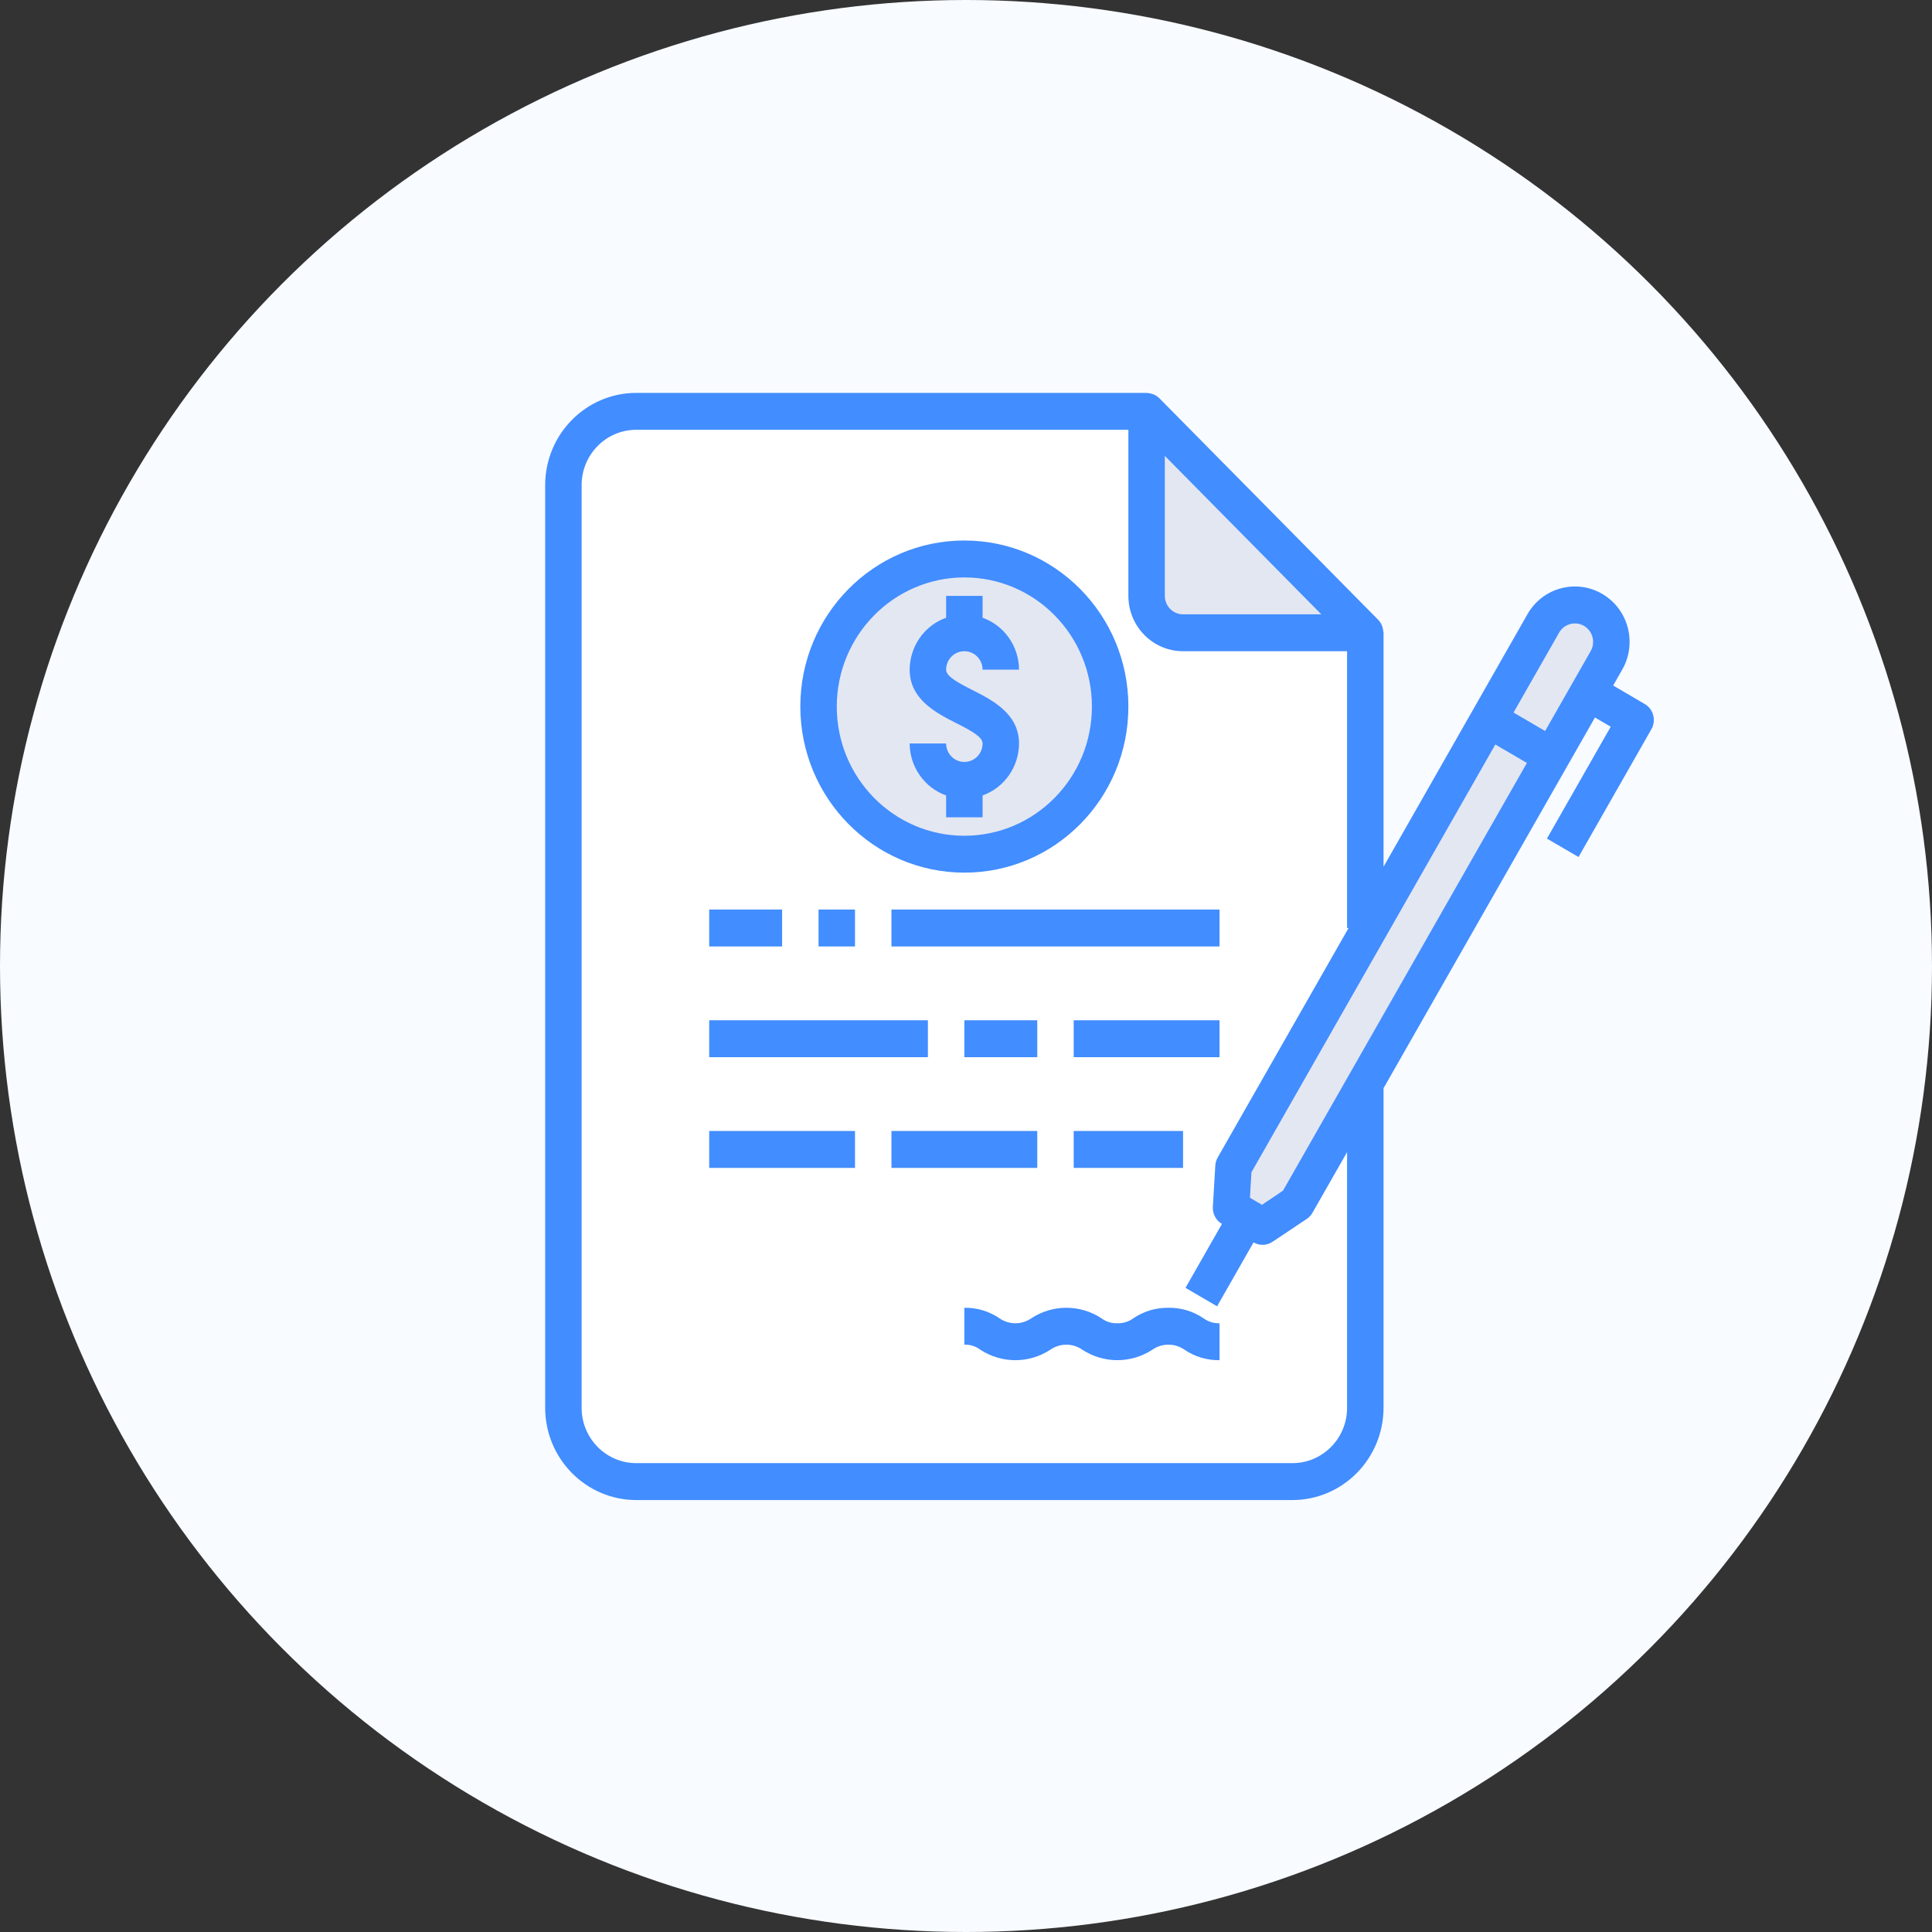
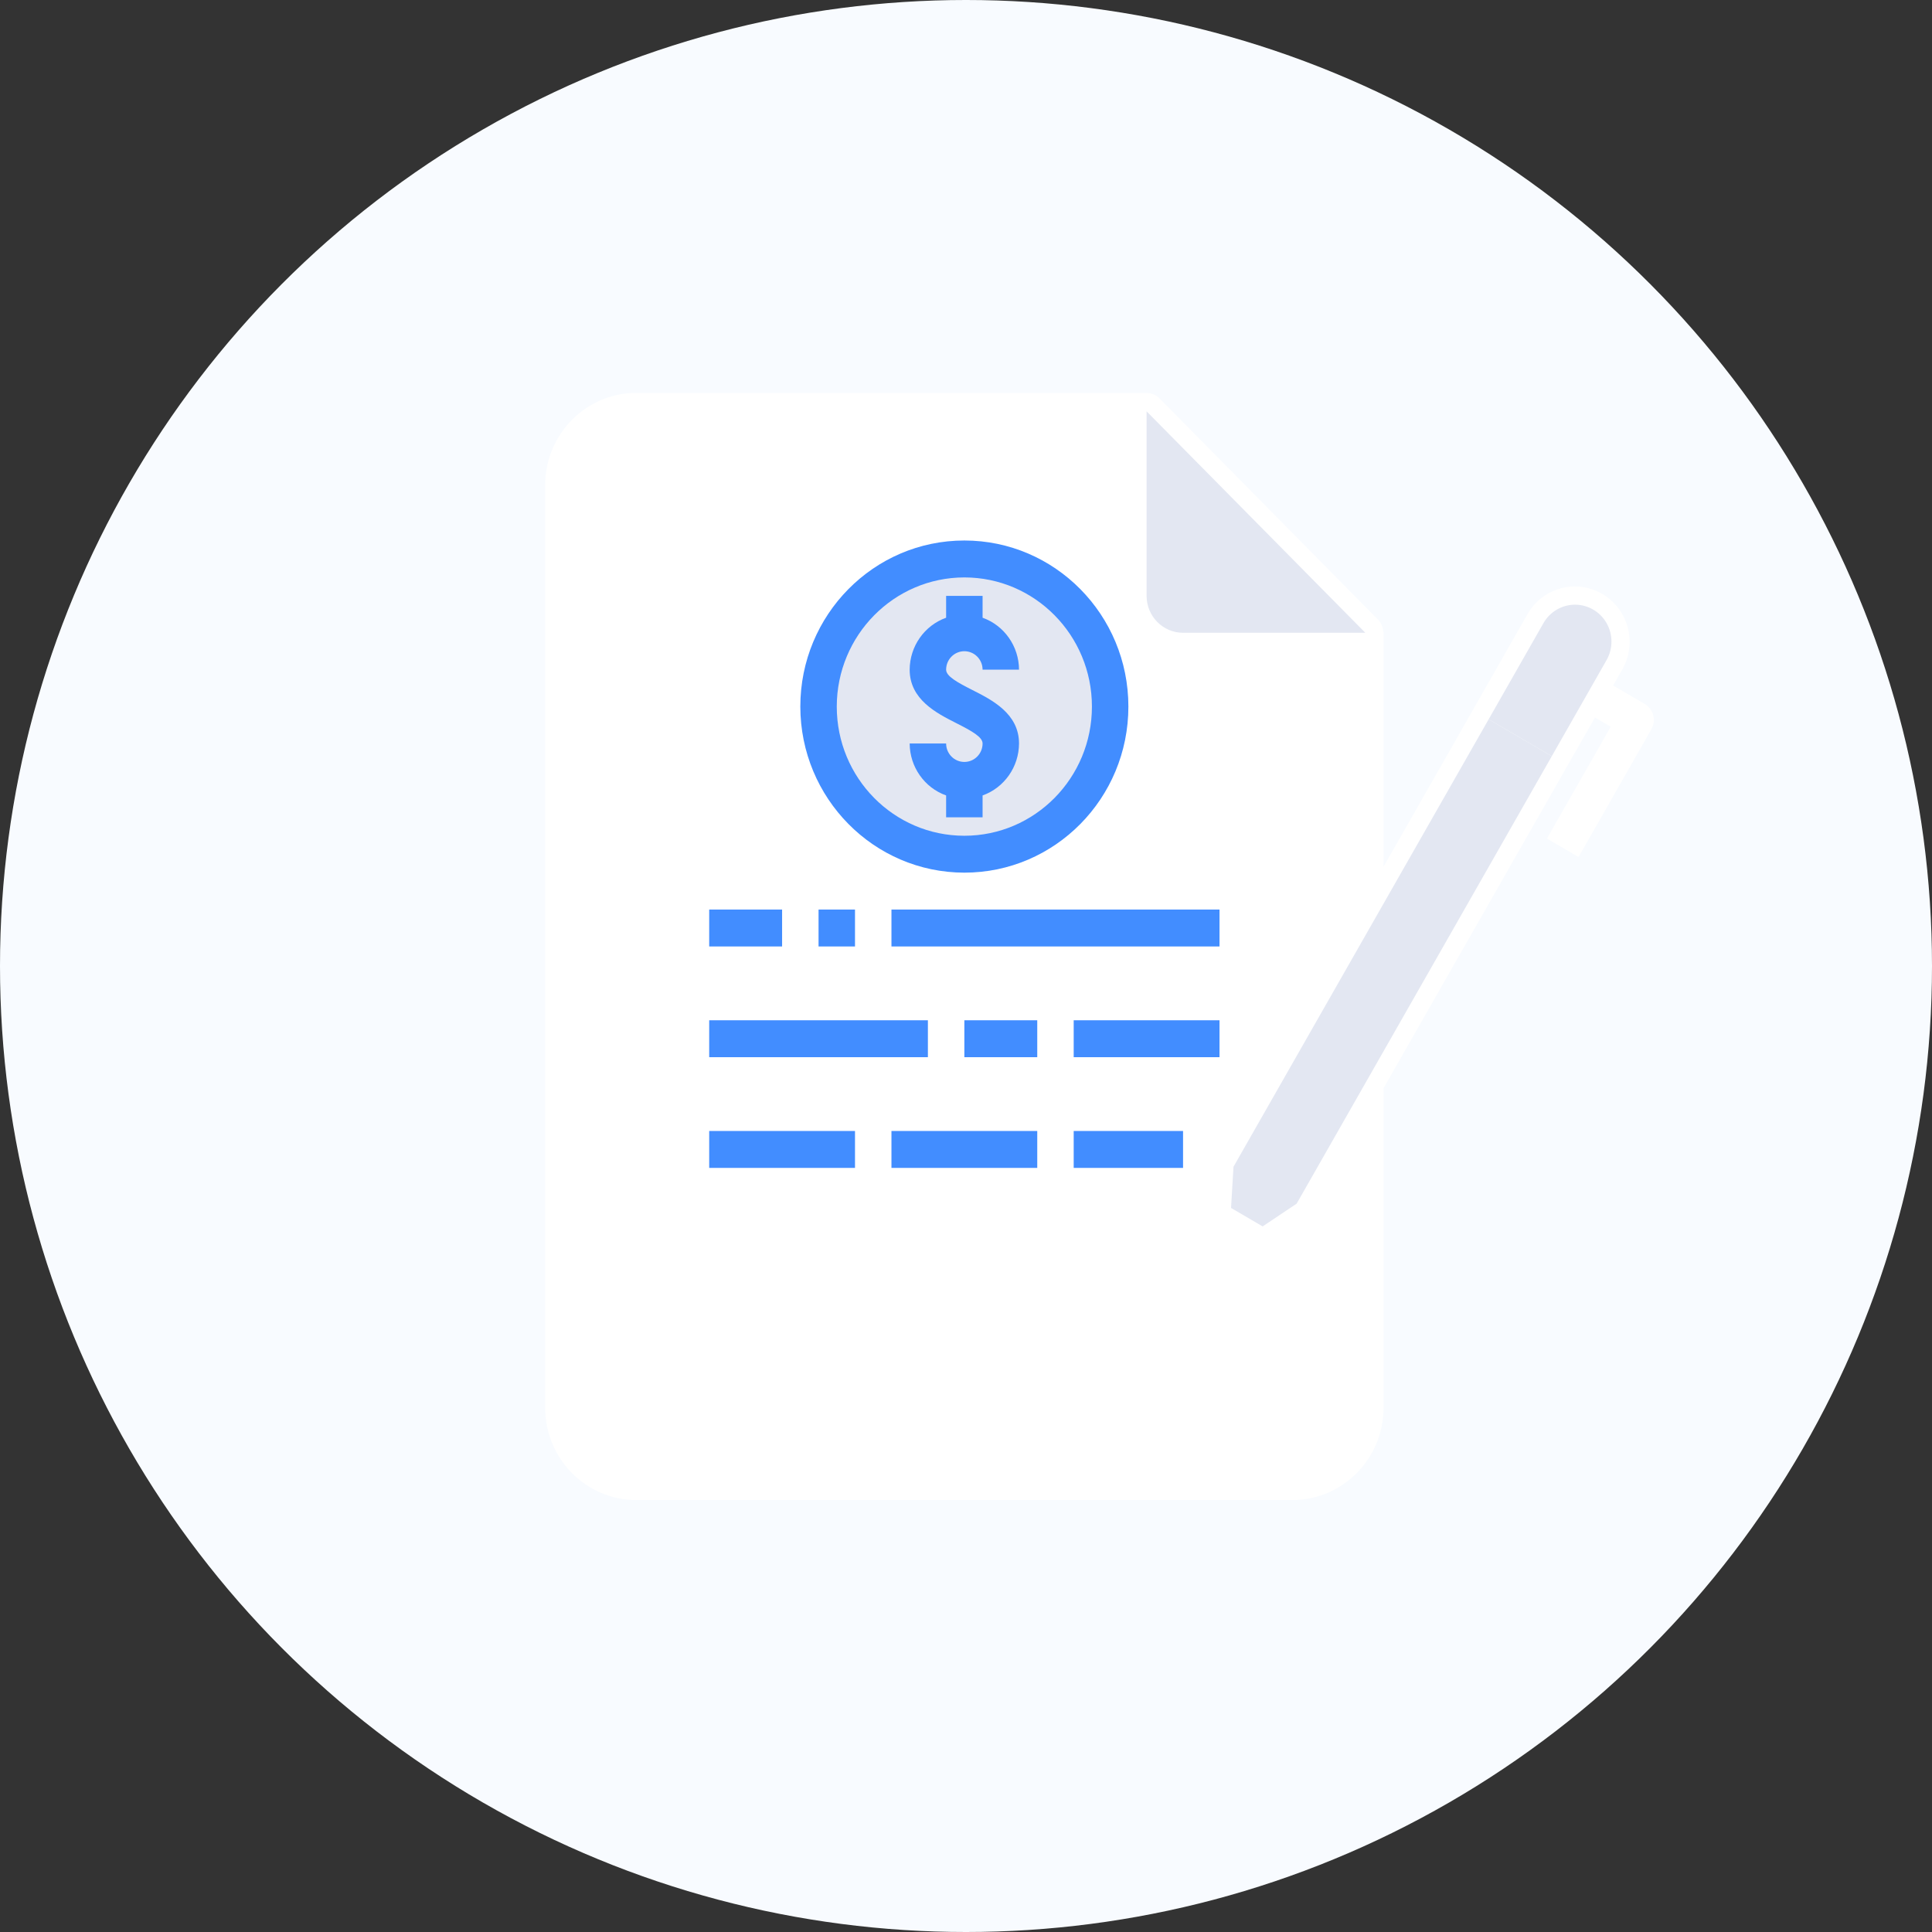
<svg xmlns="http://www.w3.org/2000/svg" width="101px" height="101px" viewBox="0 0 101 101" version="1.1">
  <rect x="0" y="0" width="101" height="101" fill="#333333" stroke="none" />
  <title>Group 18</title>
  <desc>Created with Sketch.</desc>
  <defs />
  <g id="Page-1" stroke="none" stroke-width="1" fill="none" fill-rule="evenodd">
    <g id="Artboard-Copy-3" transform="translate(-666, -1207)">
      <g id="Group-25" transform="translate(666, 1207)">
        <g id="Group-18">
          <ellipse id="Oval-3-Copy-2" fill="#F8FBFF" cx="50.5" cy="50.5" rx="50.5" ry="50.5" />
          <g id="Group-12" transform="translate(28, 20)">
            <path d="M57.981,16.803 L56.332,15.838 L56.808,15.002 C57.597,13.617 57.128,11.846 55.76,11.047 C54.392,10.248 52.643,10.723 51.853,12.108 L44.328,25.311 L44.328,13.08 C44.328,13.059 44.317,13.041 44.316,13.021 C44.311,12.936 44.294,12.851 44.267,12.77 C44.256,12.739 44.248,12.71 44.235,12.681 C44.189,12.576 44.124,12.48 44.045,12.398 L32.611,0.822 C32.531,0.741 32.436,0.676 32.333,0.629 C32.302,0.614 32.273,0.607 32.238,0.595 C32.16,0.569 32.078,0.552 31.996,0.547 C31.982,0.55 31.963,0.539 31.941,0.539 L5.264,0.539 C2.634,0.542 0.503,2.7 0.5,5.362 L0.5,53.595 C0.503,56.258 2.634,58.416 5.264,58.419 L39.564,58.419 C42.194,58.416 44.324,56.258 44.328,53.595 L44.328,36.888 L55.38,17.509 L56.205,17.991 L52.87,23.839 L54.521,24.803 L58.332,18.12 C58.594,17.658 58.437,17.068 57.981,16.803 L57.981,16.803 Z" id="Combined-Shape" fill="#FFFFFF" />
            <g id="Group-9" transform="translate(0.5, 0.5)">
              <path d="M33.347,12.58 L42.875,12.58 L31.441,1.004 L31.441,10.65 C31.441,11.716 32.295,12.58 33.347,12.58 Z" id="Shape" fill="#E3E7F2" />
              <path d="M29.536,16.438 C29.536,20.701 26.124,24.156 21.914,24.156 C17.704,24.156 14.292,20.701 14.292,16.438 C14.292,12.176 17.704,8.721 21.914,8.721 C26.124,8.721 29.536,12.176 29.536,16.438 Z" id="Shape" fill="#E3E7F2" />
              <polygon id="Shape" fill="#E3E7F2" points="49.323 17.103 52.181 12.091 35.984 40.495 35.856 42.648 37.507 43.613 39.285 42.424 42.875 36.128 42.875 35.731 42.875 36.128 52.623 19.032" />
              <path d="M52.623,19.032 L55.482,14.02 L52.623,19.032 Z" id="Shape" fill="#BDDBFF" />
              <path d="M52.623,19.032 L55.482,14.016 C55.827,13.419 55.831,12.68 55.49,12.079 C55.15,11.479 54.517,11.11 53.834,11.111 C53.15,11.113 52.519,11.485 52.181,12.087 L49.323,17.103 L52.623,19.032 Z" id="Shape" fill="#E3E7F2" />
              <polygon id="Shape" fill="#428DFF" points="8.575 27.049 12.386 27.049 12.386 28.979 8.575 28.979" />
              <polygon id="Shape" fill="#428DFF" points="14.292 27.049 16.197 27.049 16.197 28.979 14.292 28.979" />
              <polygon id="Shape" fill="#428DFF" points="18.103 27.049 35.253 27.049 35.253 28.979 18.103 28.979" />
              <polygon id="Shape" fill="#428DFF" points="8.575 32.837 20.008 32.837 20.008 34.767 8.575 34.767" />
              <polygon id="Shape" fill="#428DFF" points="21.914 32.837 25.725 32.837 25.725 34.767 21.914 34.767" />
              <polygon id="Shape" fill="#428DFF" points="27.63 32.837 35.253 32.837 35.253 34.767 27.63 34.767" />
              <polygon id="Shape" fill="#428DFF" points="8.575 38.625 16.197 38.625 16.197 40.555 8.575 40.555" />
              <polygon id="Shape" fill="#428DFF" points="18.103 38.625 25.725 38.625 25.725 40.555 18.103 40.555" />
              <polygon id="Shape" fill="#428DFF" points="27.63 38.625 33.347 38.625 33.347 40.555 27.63 40.555" />
-               <path d="M32.585,47.867 C31.936,47.857 31.3,48.045 30.759,48.409 C30.515,48.592 30.217,48.686 29.914,48.677 C29.611,48.688 29.314,48.594 29.071,48.41 C27.961,47.686 26.535,47.686 25.425,48.41 C24.918,48.766 24.246,48.766 23.739,48.41 C23.2,48.045 22.563,47.855 21.914,47.867 L21.914,49.796 C22.216,49.786 22.513,49.88 22.756,50.064 C23.866,50.788 25.292,50.788 26.402,50.064 C26.909,49.707 27.581,49.707 28.087,50.064 C29.198,50.787 30.625,50.787 31.736,50.064 C32.244,49.706 32.919,49.706 33.428,50.064 C33.968,50.428 34.604,50.617 35.253,50.607 L35.253,48.677 C34.949,48.686 34.651,48.592 34.406,48.409 C33.868,48.046 33.232,47.857 32.585,47.867 L32.585,47.867 Z" id="Shape" fill="#428DFF" />
              <path d="M21.914,19.332 C21.388,19.332 20.961,18.901 20.961,18.368 L19.055,18.368 C19.061,19.59 19.823,20.677 20.961,21.084 L20.961,22.226 L22.867,22.226 L22.867,21.084 C24.004,20.677 24.767,19.59 24.772,18.368 C24.772,16.807 23.366,16.095 22.339,15.575 C21.533,15.167 20.961,14.85 20.961,14.509 C20.961,13.976 21.388,13.544 21.914,13.544 C22.44,13.544 22.867,13.976 22.867,14.509 L24.772,14.509 C24.767,13.287 24.004,12.2 22.867,11.793 L22.867,10.65 L20.961,10.65 L20.961,11.793 C19.823,12.2 19.061,13.287 19.055,14.509 C19.055,16.07 20.462,16.782 21.488,17.302 C22.295,17.71 22.867,18.026 22.867,18.368 C22.867,18.901 22.44,19.332 21.914,19.332 Z" id="Shape" fill="#428DFF" />
              <path d="M21.914,25.12 C26.65,25.12 30.489,21.233 30.489,16.438 C30.489,11.644 26.65,7.756 21.914,7.756 C17.178,7.756 13.339,11.644 13.339,16.438 C13.344,21.231 17.18,25.115 21.914,25.12 Z M21.914,9.686 C25.597,9.686 28.583,12.709 28.583,16.438 C28.583,20.168 25.597,23.191 21.914,23.191 C18.23,23.191 15.244,20.168 15.244,16.438 C15.249,12.711 18.232,9.69 21.914,9.686 Z" id="Shape" fill="#428DFF" />
-               <path d="M57.481,16.303 L55.832,15.338 L56.308,14.502 C57.097,13.117 56.628,11.346 55.26,10.547 C53.892,9.748 52.143,10.223 51.353,11.608 L43.828,24.811 L43.828,12.58 C43.828,12.559 43.817,12.541 43.816,12.521 C43.811,12.436 43.794,12.351 43.767,12.27 C43.756,12.239 43.748,12.21 43.735,12.181 C43.689,12.076 43.624,11.98 43.545,11.898 L32.111,0.322 C32.031,0.241 31.936,0.176 31.833,0.129 C31.802,0.114 31.773,0.107 31.738,0.095 C31.66,0.069 31.578,0.052 31.496,0.047 C31.482,0.05 31.463,0.039 31.441,0.039 L4.764,0.039 C2.134,0.042 0.003,2.2 0,4.862 L0,53.095 C0.003,55.758 2.134,57.916 4.764,57.919 L39.064,57.919 C41.694,57.916 43.824,55.758 43.828,53.095 L43.828,36.388 L54.88,17.009 L55.705,17.491 L52.37,23.339 L54.021,24.303 L57.832,17.62 C58.094,17.158 57.937,16.568 57.481,16.303 L57.481,16.303 Z M38.572,41.744 L37.474,42.484 L36.843,42.116 L36.922,40.785 L49.672,18.421 L51.322,19.385 L38.572,41.744 Z M54.308,12.22 C54.763,12.486 54.92,13.077 54.657,13.538 L52.275,17.715 L50.624,16.75 L53.006,12.573 C53.27,12.112 53.852,11.954 54.308,12.22 Z M40.575,11.615 L33.347,11.615 C32.821,11.615 32.394,11.184 32.394,10.65 L32.394,3.332 L40.575,11.615 Z M41.922,53.095 C41.922,54.694 40.642,55.989 39.064,55.989 L4.764,55.989 C3.185,55.989 1.906,54.694 1.906,53.095 L1.906,4.862 C1.906,3.264 3.185,1.968 4.764,1.968 L30.489,1.968 L30.489,10.65 C30.489,12.249 31.769,13.544 33.347,13.544 L41.922,13.544 L41.922,28.014 L42,28.014 L35.157,40.013 C35.083,40.143 35.04,40.288 35.033,40.437 L34.905,42.59 C34.884,42.955 35.068,43.301 35.381,43.484 L33.475,46.825 L35.126,47.79 L37.032,44.448 C37.176,44.533 37.34,44.578 37.508,44.578 C37.695,44.577 37.877,44.519 38.032,44.413 L39.81,43.225 C39.934,43.143 40.036,43.032 40.111,42.903 L41.922,39.73 L41.922,53.095 Z" id="Shape" fill="#428DFF" />
            </g>
          </g>
        </g>
      </g>
    </g>
  </g>
</svg>